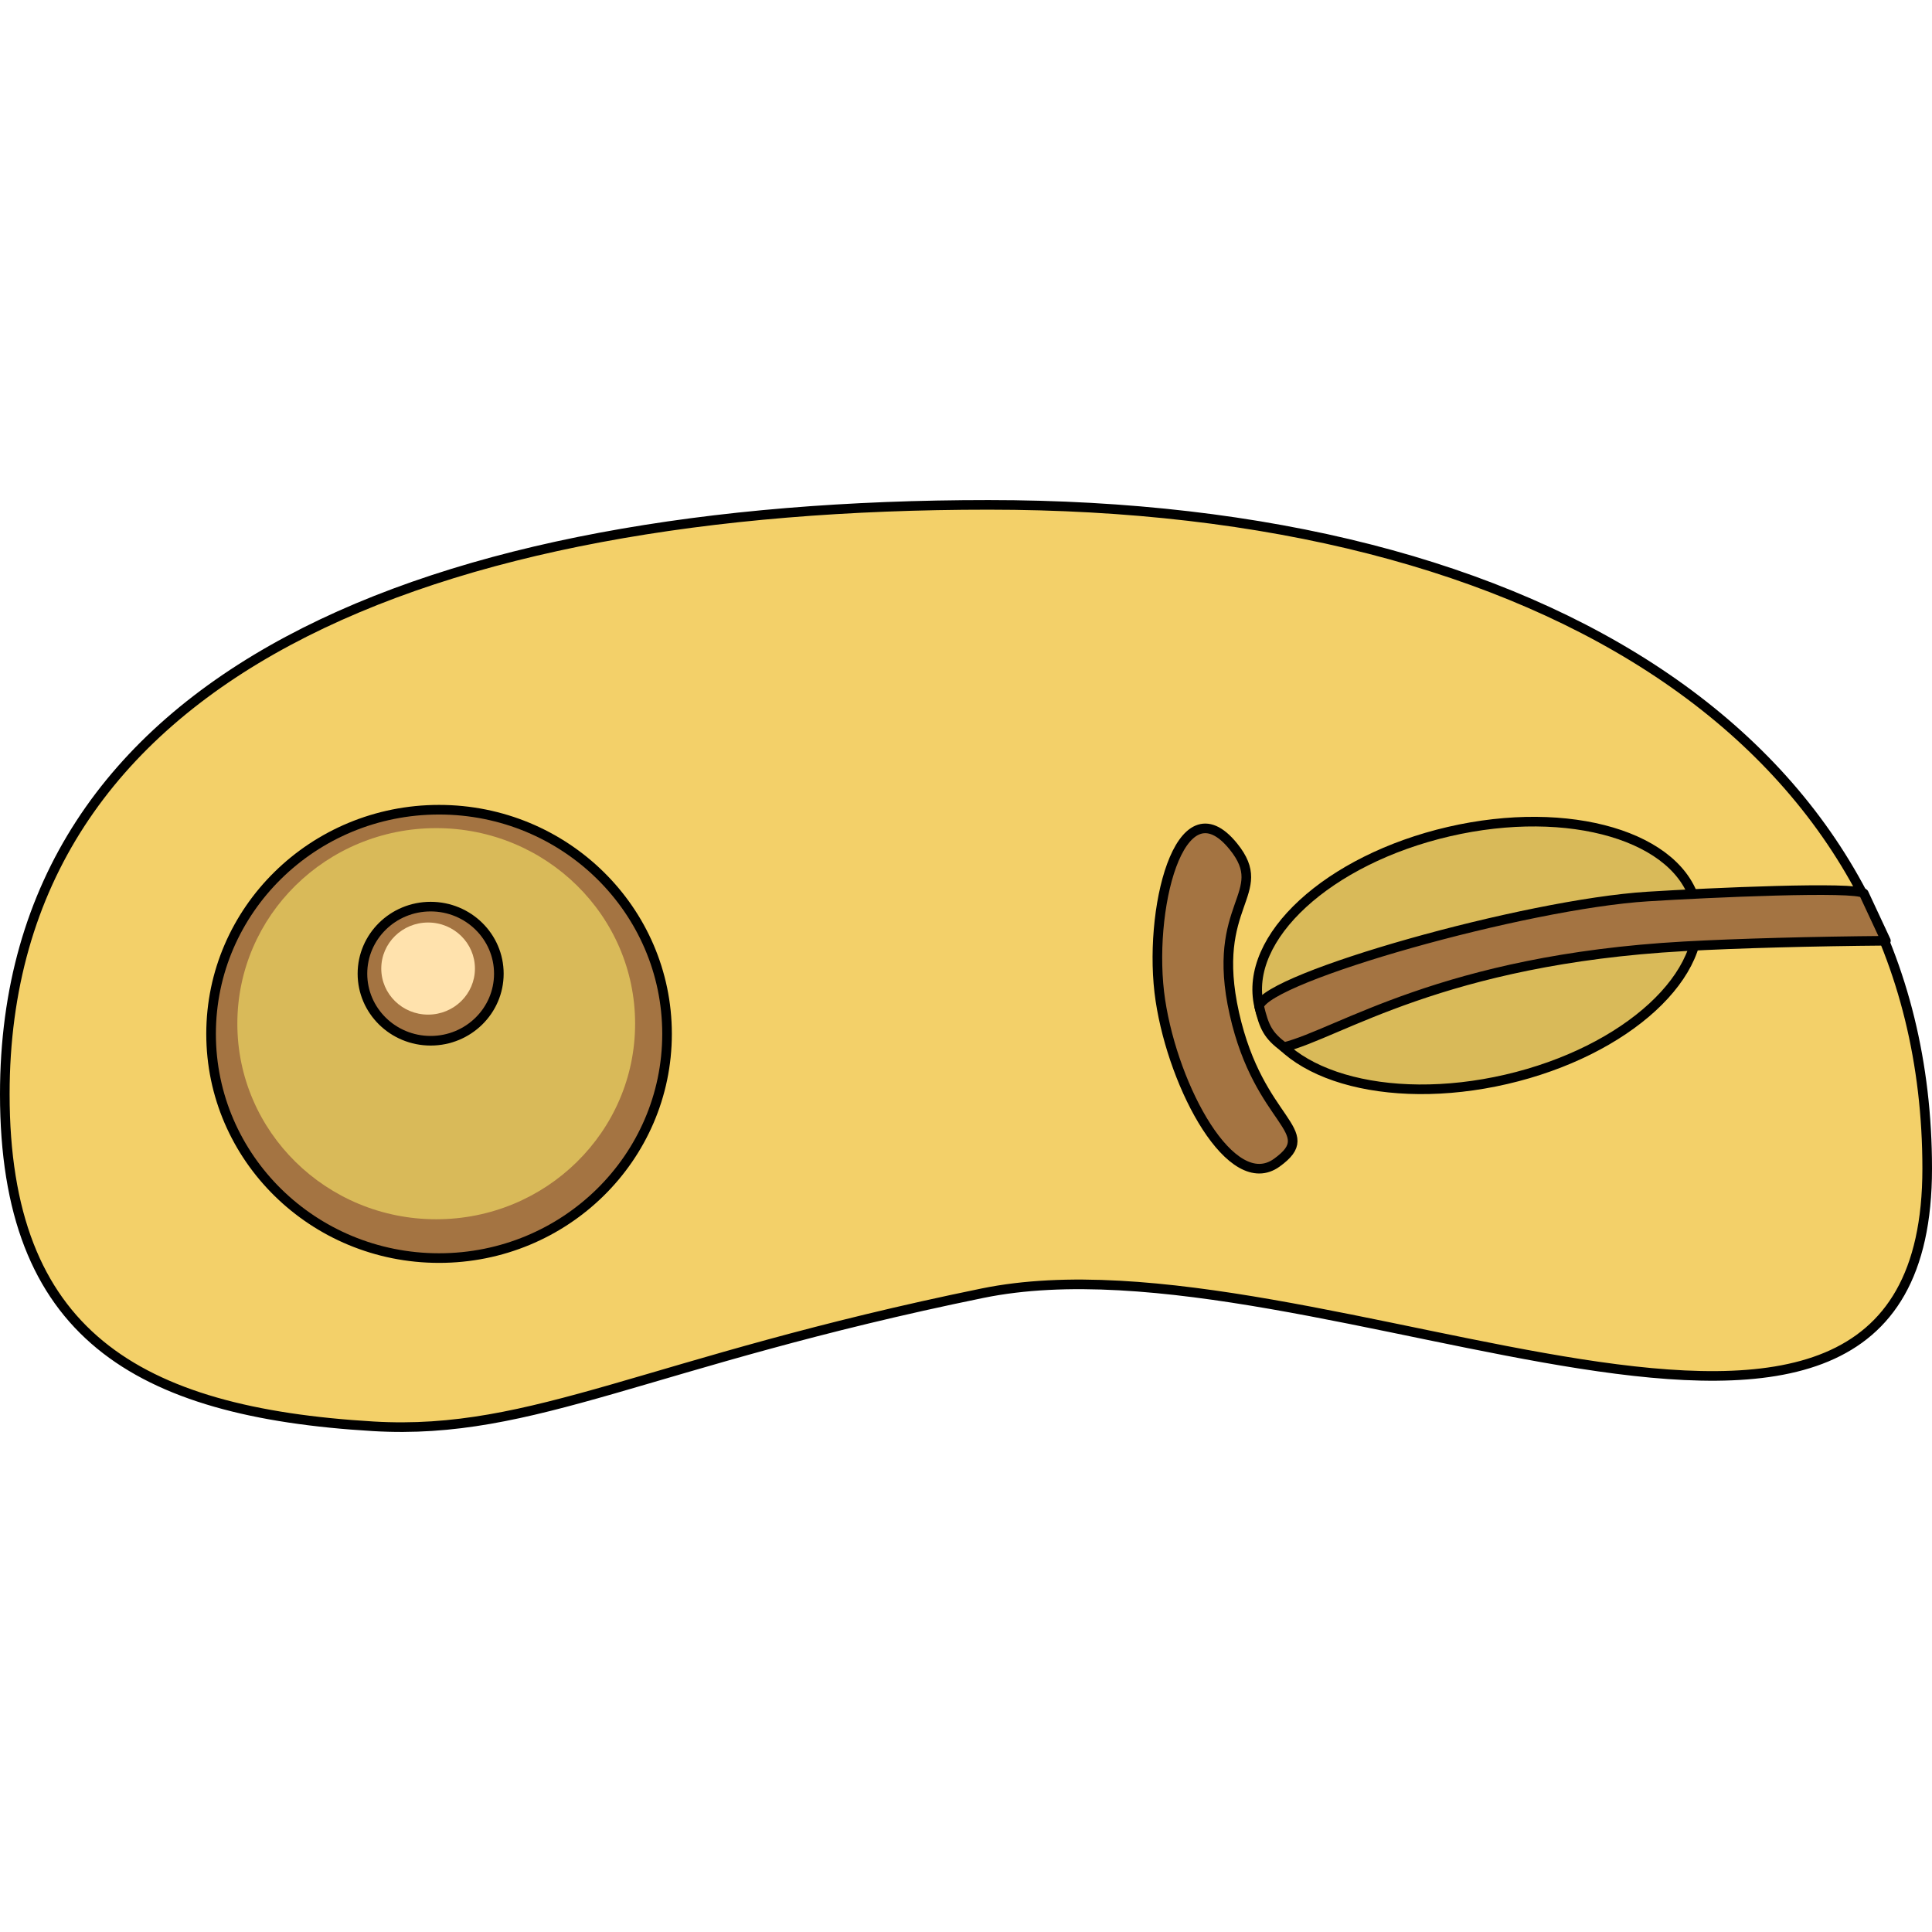
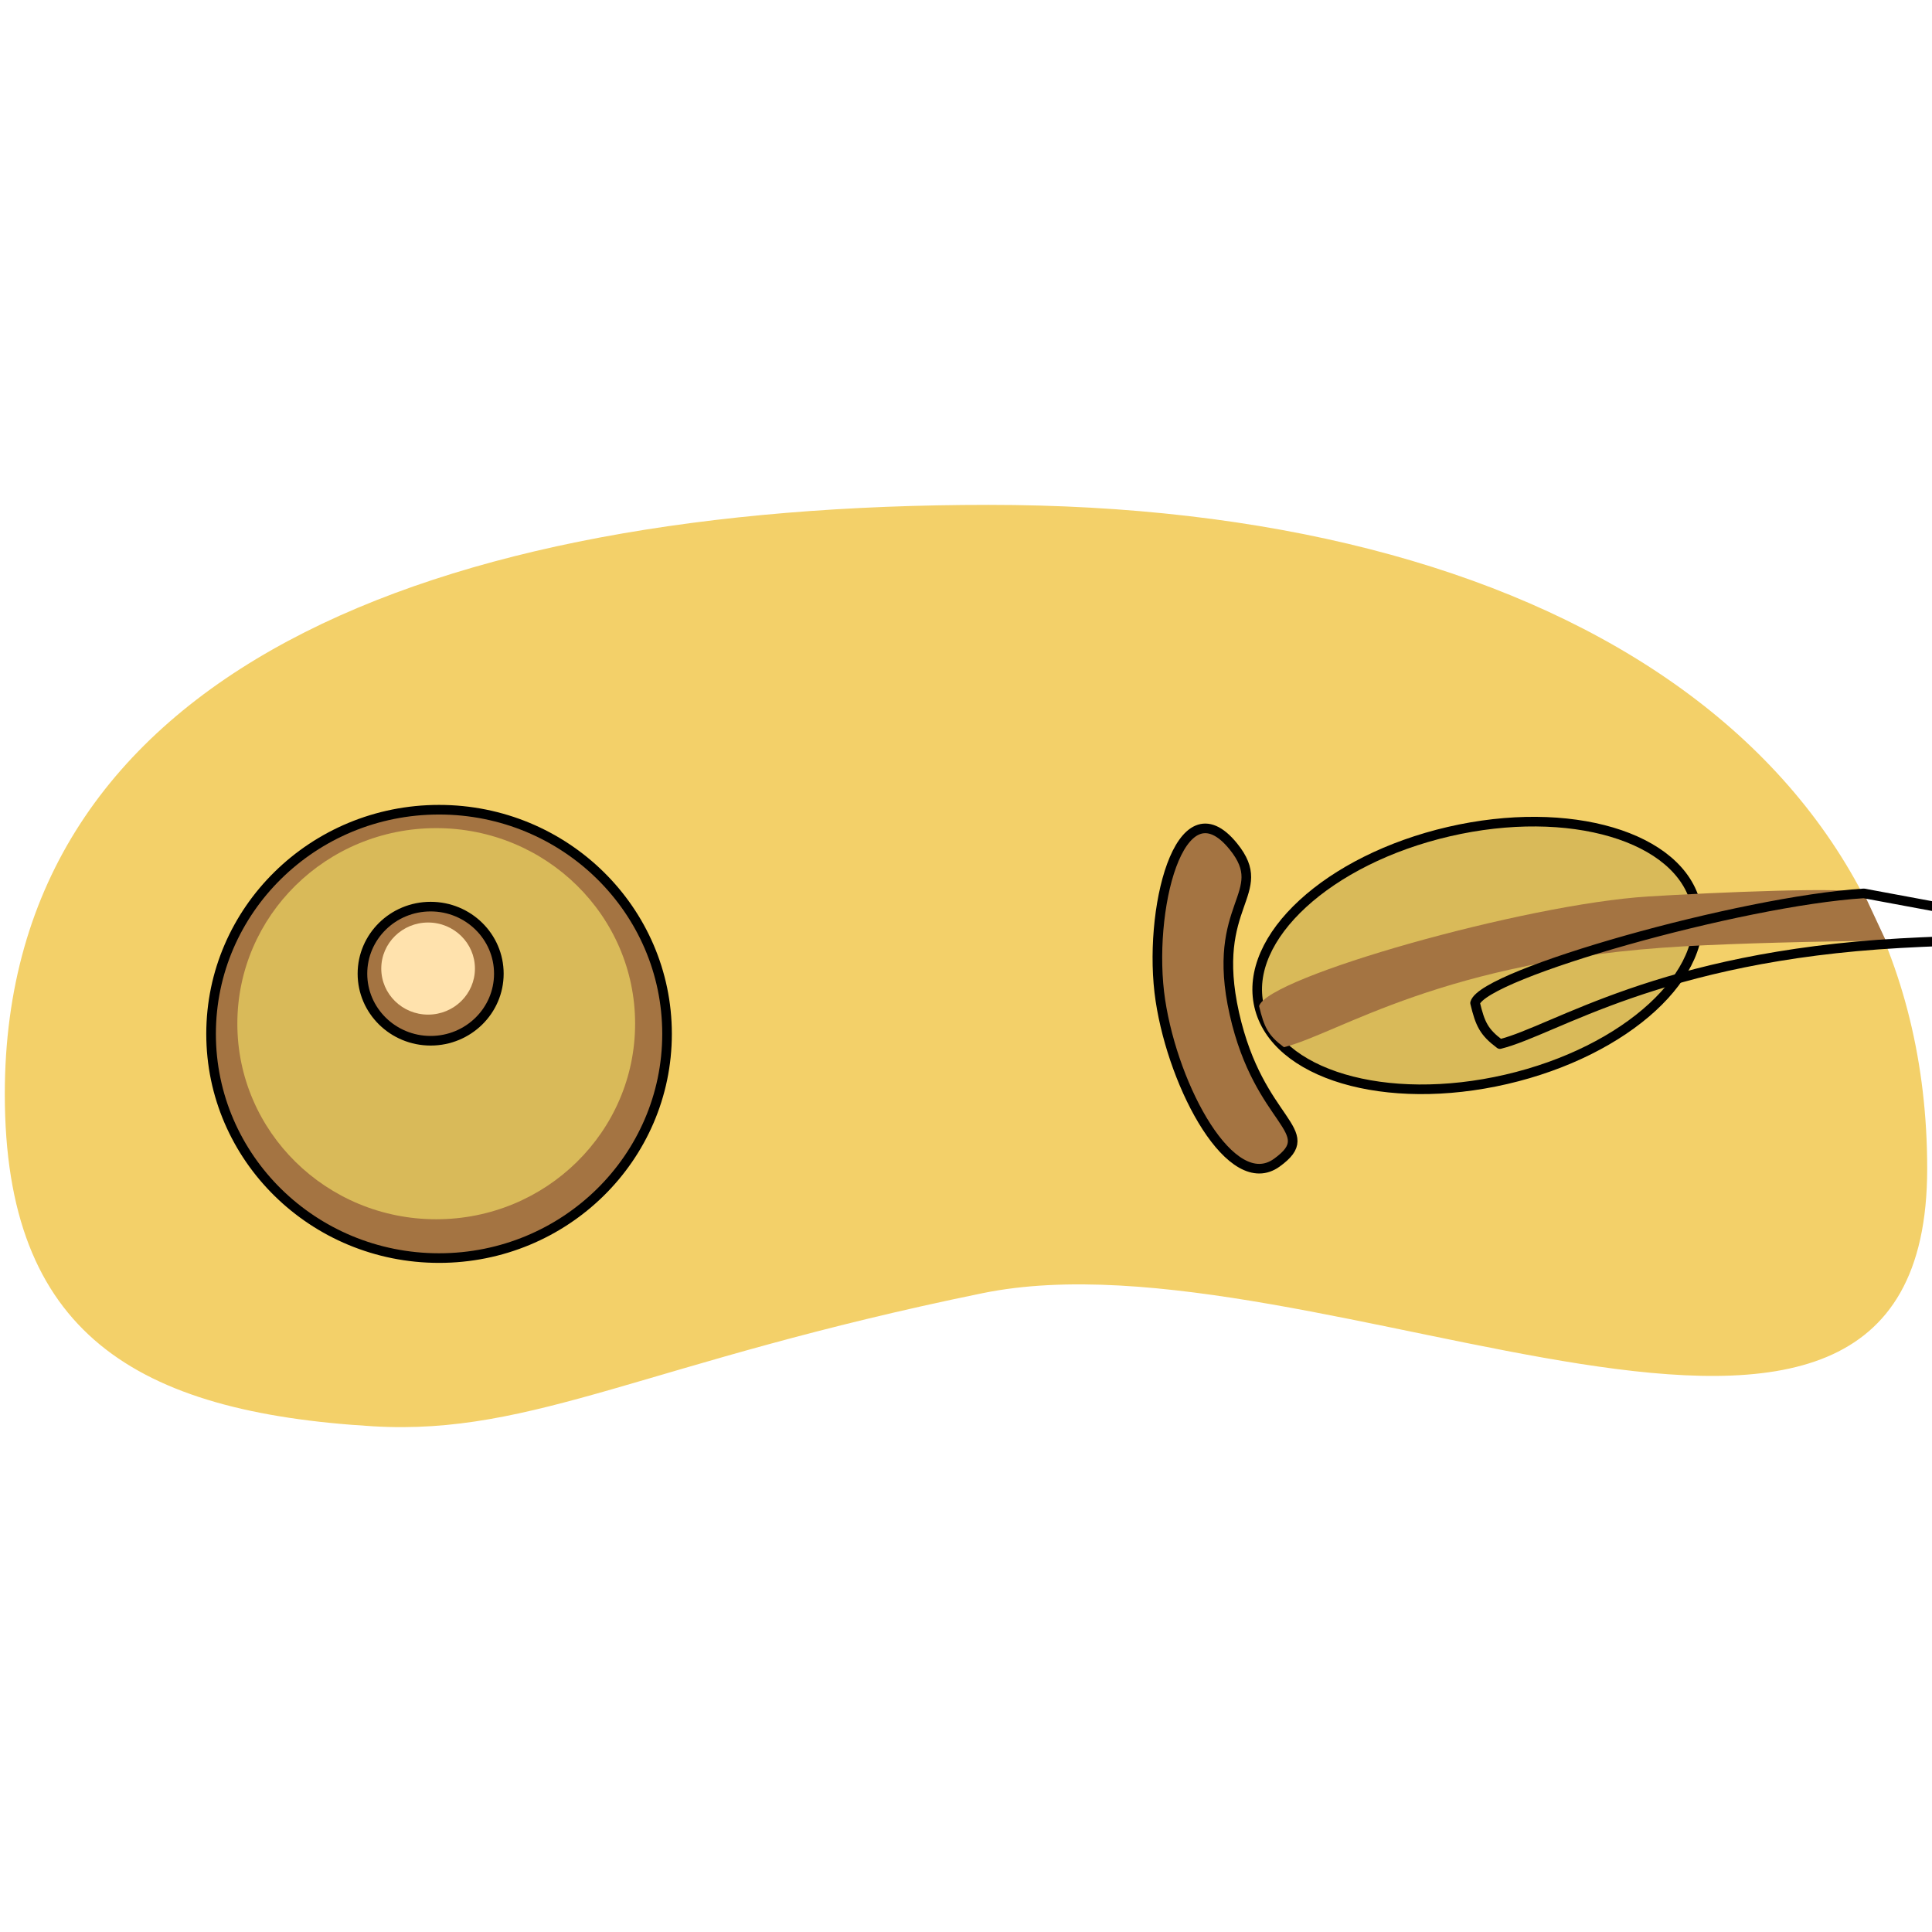
<svg xmlns="http://www.w3.org/2000/svg" version="1.1" id="Layer_1" width="800px" height="800px" viewBox="0 0 502.5 242.375" enable-background="new 0 0 502.5 242.375" xml:space="preserve">
  <g>
    <path fill="#F3D069" d="M501.25,173.895c0,110.045-158.617,14.567-245.695,32.392c-87.077,17.824-116.55,37.102-158.462,34.623   c-61.782-3.652-95.844-24.151-95.844-86.39C1.25,44.475,112.543,1.25,257.098,1.25C401.654,1.25,501.25,63.851,501.25,173.895z" />
    <path fill="#D9BA59" d="M441.122,105.285c4.123,17.792-17.975,38.109-49.354,45.378c-31.386,7.27-60.166-1.26-64.286-19.05   c-4.122-17.794,17.975-38.111,49.358-45.378C408.221,78.964,437.006,87.494,441.122,105.285z" />
    <path fill="#A47442" d="M320.814,90.117c-14.021-17.37-22.484,17.069-19.006,40.023c3.479,22.955,18.521,50.665,30.271,42.211   c11.753-8.455-4.581-10.051-11.034-38.796S330.813,102.509,320.814,90.117z" />
    <ellipse fill="#A47442" cx="114.197" cy="138.846" rx="59.297" ry="58.308" />
    <ellipse fill="#D9BA59" cx="113.46" cy="136.193" rx="51.728" ry="50.865" />
    <ellipse fill="#A47442" cx="112.008" cy="123.186" rx="17.739" ry="17.443" />
    <ellipse fill="#FFE2AD" cx="111.347" cy="121.854" rx="12.182" ry="11.978" />
-     <path fill="none" stroke="#000000" stroke-width="2.5" stroke-linecap="round" stroke-linejoin="round" stroke-miterlimit="10" d="   M501.25,173.895c0,110.045-158.617,14.567-245.695,32.392c-87.077,17.824-116.55,37.102-158.462,34.623   c-61.782-3.652-95.844-24.151-95.844-86.39C1.25,44.475,112.543,1.25,257.098,1.25C401.654,1.25,501.25,63.851,501.25,173.895z" />
    <path fill="none" stroke="#000000" stroke-width="2.5" stroke-linecap="round" stroke-linejoin="round" stroke-miterlimit="10" d="   M441.122,105.285c4.123,17.792-17.975,38.109-49.354,45.378c-31.386,7.27-60.166-1.26-64.286-19.05   c-4.122-17.794,17.975-38.111,49.358-45.378C408.221,78.964,437.006,87.494,441.122,105.285z" />
    <path fill="none" stroke="#000000" stroke-width="2.5" stroke-linecap="round" stroke-linejoin="round" stroke-miterlimit="10" d="   M320.814,90.117c-14.021-17.37-22.484,17.069-19.006,40.023c3.479,22.955,18.521,50.665,30.271,42.211   c11.753-8.455-4.581-10.051-11.034-38.796S330.813,102.509,320.814,90.117z" />
    <ellipse fill="none" stroke="#000000" stroke-width="2.5" stroke-linecap="round" stroke-linejoin="round" stroke-miterlimit="10" cx="114.197" cy="138.846" rx="59.297" ry="58.308" />
    <ellipse fill="none" stroke="#000000" stroke-width="2.5" stroke-linecap="round" stroke-linejoin="round" stroke-miterlimit="10" cx="112.008" cy="123.186" rx="17.739" ry="17.443" />
    <path fill="#A47442" d="M484.764,102.301c-2.057-1.898-40.193-0.186-56.178,0.813c-31.988,2.001-98.934,20.953-101.105,28.499   c1.319,5.537,2.326,7.598,6.459,10.694c14.352-3.583,41.376-22.743,104.085-26.239c13.793-0.769,33.736-1.295,52.486-1.446   L484.764,102.301z" />
-     <path fill="none" stroke="#000000" stroke-width="2.5" stroke-linecap="round" stroke-linejoin="round" stroke-miterlimit="10" d="   M484.764,102.301c-2.057-1.898-40.193-0.186-56.178,0.813c-31.988,2.001-98.934,20.953-101.105,28.499   c1.319,5.537,2.326,7.598,6.459,10.694c14.352-3.583,41.376-22.743,104.085-26.239c13.793-0.769,33.736-1.295,52.486-1.446   L484.764,102.301z" />
+     <path fill="none" stroke="#000000" stroke-width="2.5" stroke-linecap="round" stroke-linejoin="round" stroke-miterlimit="10" d="   M484.764,102.301c-31.988,2.001-98.934,20.953-101.105,28.499   c1.319,5.537,2.326,7.598,6.459,10.694c14.352-3.583,41.376-22.743,104.085-26.239c13.793-0.769,33.736-1.295,52.486-1.446   L484.764,102.301z" />
  </g>
</svg>